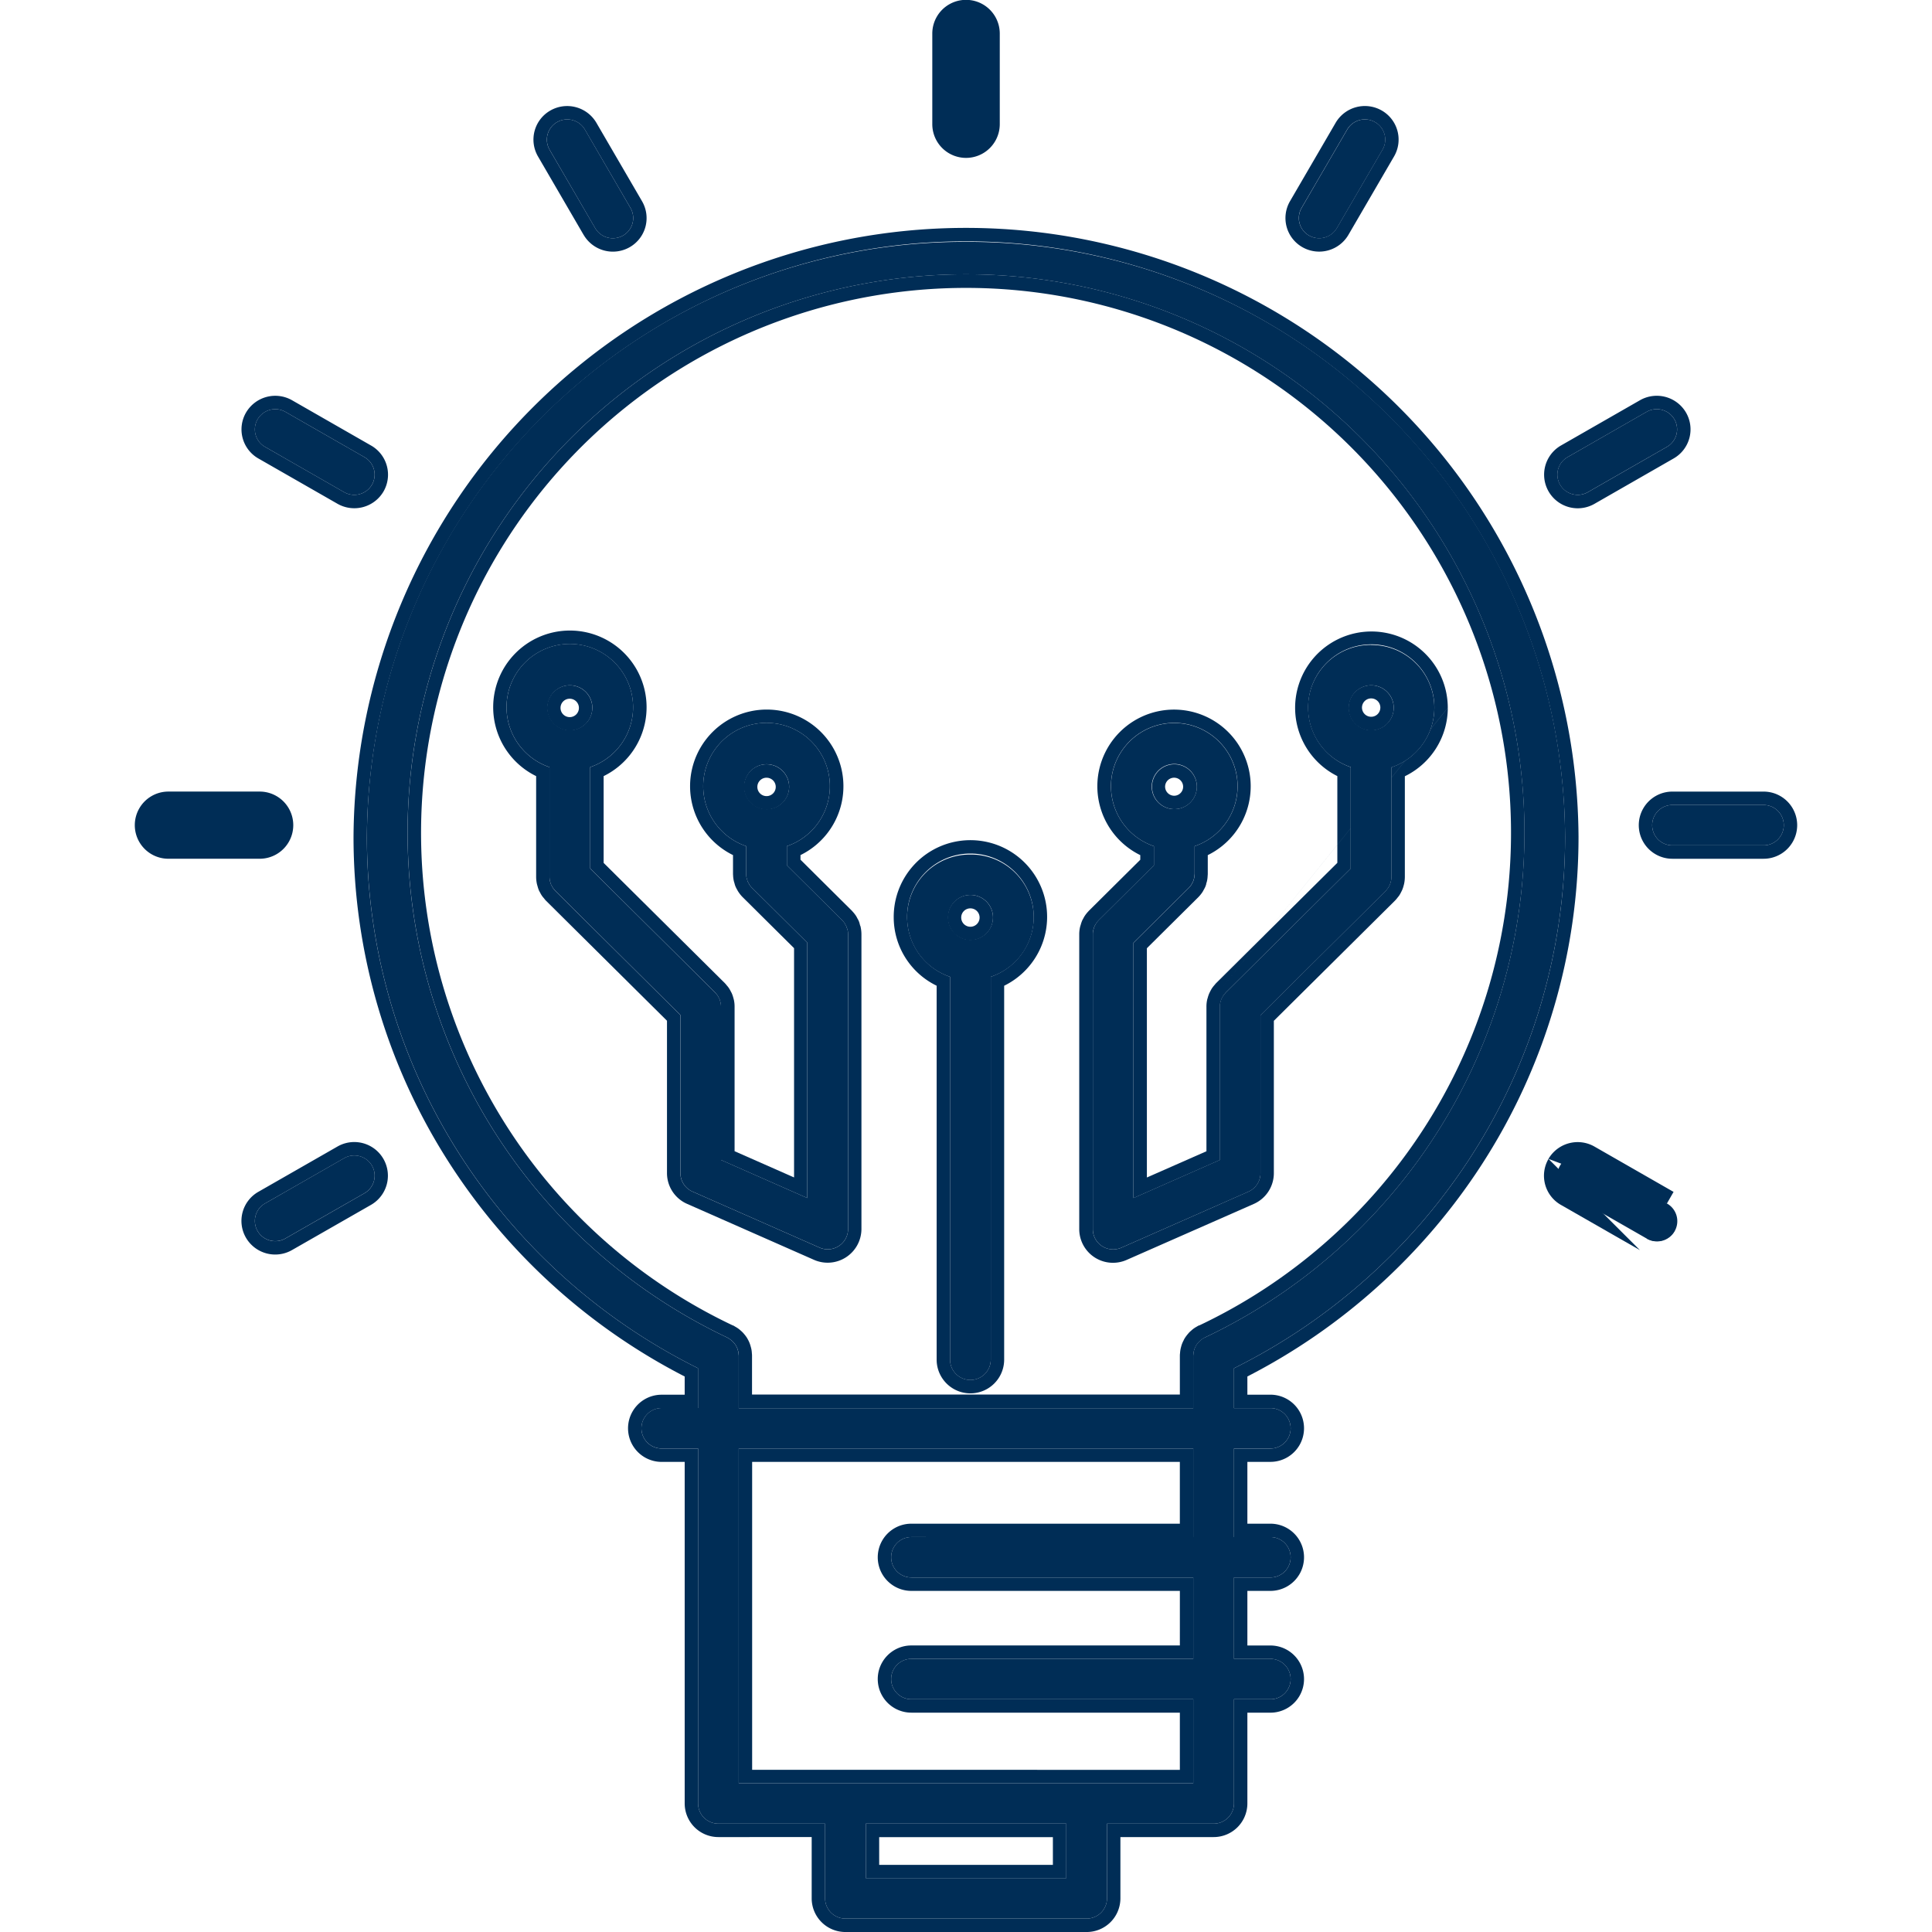
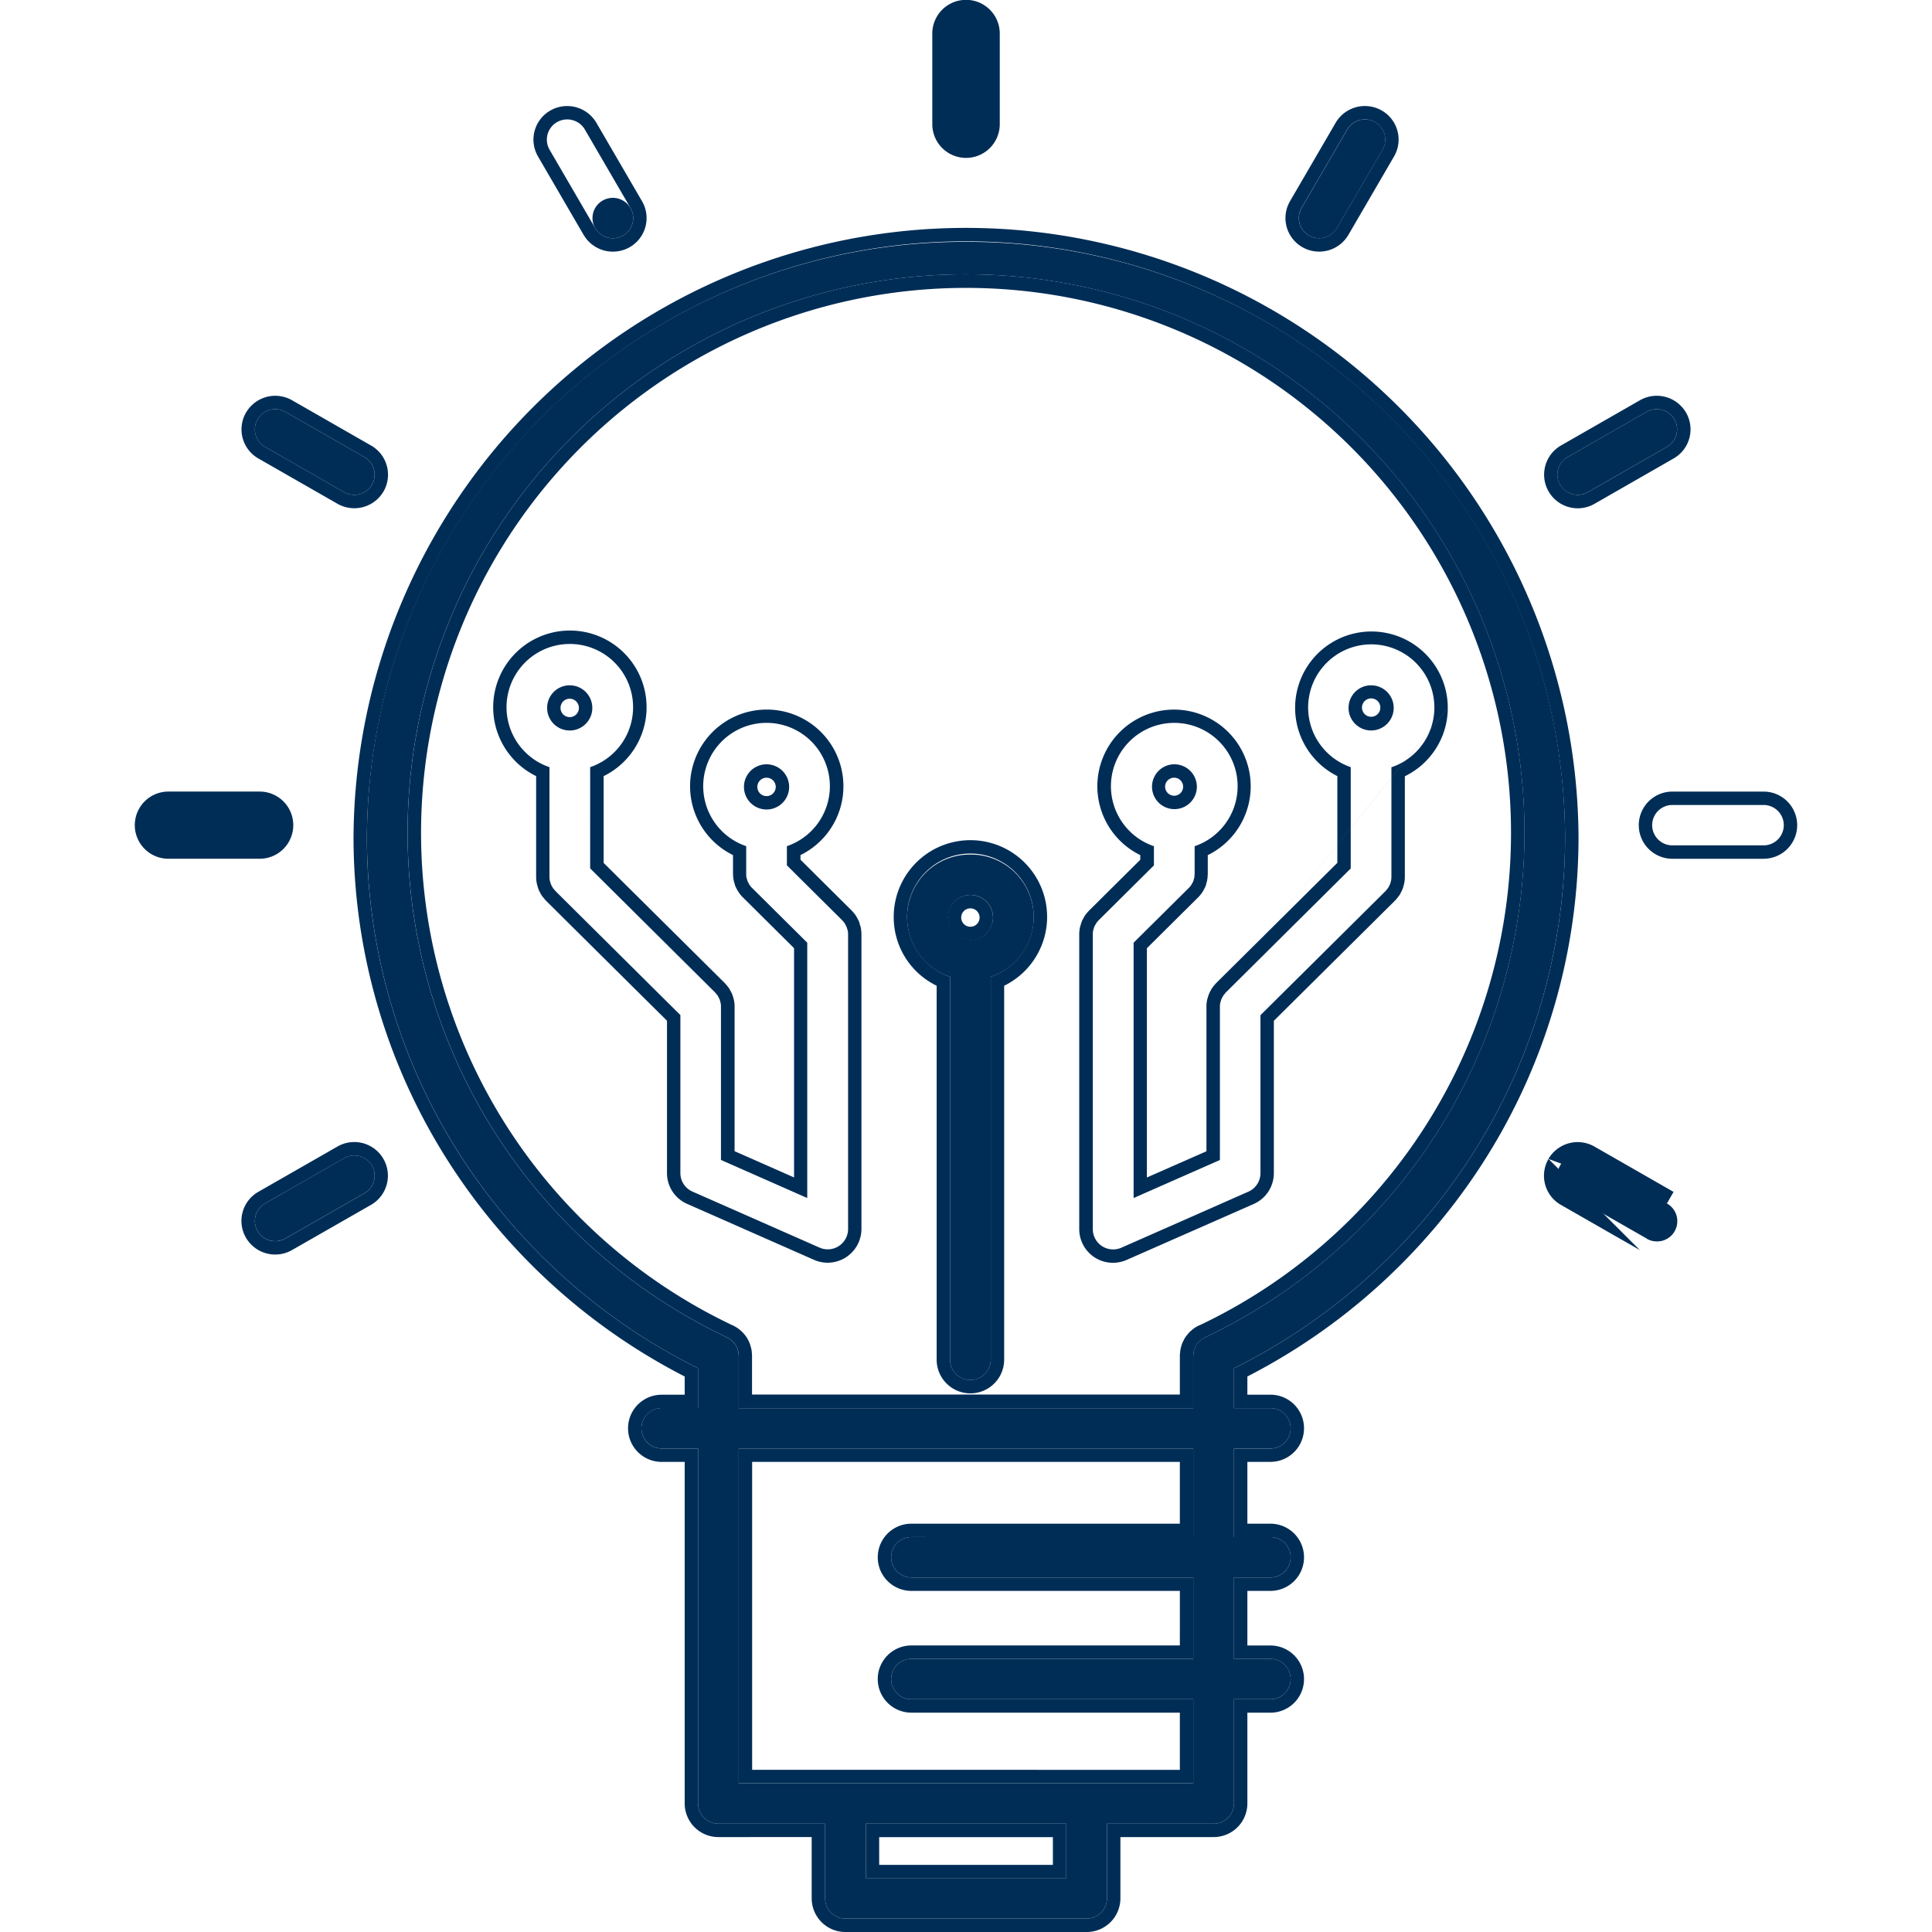
<svg xmlns="http://www.w3.org/2000/svg" width="150" height="150" viewBox="0 0 150 150">
  <defs>
    <clipPath id="b">
      <rect width="150" height="150" />
    </clipPath>
  </defs>
  <g id="a" clip-path="url(#b)">
    <g transform="translate(-2.815 -4.907)">
      <path d="M72.787,18.448A46.391,46.391,0,0,0,26.273,64.612a45.741,45.741,0,0,0,7.407,25,46.53,46.53,0,0,0,18.3,16.285v3.094H49.153a1.568,1.568,0,1,0,0,3.136h2.831V139.69a1.574,1.574,0,0,0,1.579,1.568h8.281v5.8a1.575,1.575,0,0,0,1.581,1.57H82.152a1.576,1.576,0,0,0,1.581-1.57v-5.8H92.01a1.575,1.575,0,0,0,1.581-1.568V131.6h2.831a1.568,1.568,0,1,0,0-3.136H93.591v-6.32h2.831a1.568,1.568,0,1,0,0-3.136H93.591v-6.876h2.831a1.568,1.568,0,1,0,0-3.136H93.591V105.9a46.542,46.542,0,0,0,18.3-16.285,45.755,45.755,0,0,0,7.407-25A46.4,46.4,0,0,0,72.787,18.448Zm7.784,127.043H65v-4.232H80.571Zm9.858-26.484H68.542a1.568,1.568,0,1,0,0,3.136H90.429v6.32H68.542a1.568,1.568,0,1,0,0,3.136H90.429v6.521H55.141V112.129H90.428v6.878Zm.905-15.5c-.033.016-.059.036-.089.052a1.741,1.741,0,0,0-.152.092,1.329,1.329,0,0,0-.116.1,1.1,1.1,0,0,0-.112.1,1.365,1.365,0,0,0-.1.119,1.01,1.01,0,0,0-.089.119,1.5,1.5,0,0,0-.074.131c-.023.046-.045.092-.064.139a1.015,1.015,0,0,0-.046.147,1.364,1.364,0,0,0-.035.144c-.01.056-.013.114-.018.173,0,.034-.012.067-.012.1V109H55.142v-4.066c0-.039-.008-.077-.012-.114a1.282,1.282,0,0,0-.017-.159c-.01-.054-.026-.1-.041-.159a1.222,1.222,0,0,0-.041-.133c-.02-.051-.046-.1-.071-.152s-.04-.078-.064-.118a1.487,1.487,0,0,0-.1-.131c-.03-.034-.058-.074-.091-.108a1.489,1.489,0,0,0-.12-.11.946.946,0,0,0-.109-.09c-.051-.034-.1-.065-.16-.1-.028-.015-.051-.034-.081-.049a43.356,43.356,0,1,1,37.1,0Z" transform="translate(5.03 5.237)" fill="#002d56" />
      <path d="M33.1,90.473A46.782,46.782,0,0,1,25.523,64.9a47.555,47.555,0,0,1,95.108,0,46.8,46.8,0,0,1-7.575,25.571,47.576,47.576,0,0,1-18.135,16.358v1.414h1.79a2.608,2.608,0,1,1,0,5.216h-1.79v4.8h1.79a2.608,2.608,0,1,1,0,5.217h-1.79v4.24h1.79a2.608,2.608,0,1,1,0,5.216h-1.79v7.049a2.615,2.615,0,0,1-2.621,2.609H85.063v4.761a2.617,2.617,0,0,1-2.621,2.61H63.715a2.615,2.615,0,0,1-2.621-2.61v-4.761H53.853a2.614,2.614,0,0,1-2.619-2.609V113.461h-1.79a2.608,2.608,0,1,1,0-5.216h1.79v-1.414A47.561,47.561,0,0,1,33.1,90.473Zm19.175,15.718v3.094H49.443a1.568,1.568,0,1,0,0,3.136h2.831v27.559a1.574,1.574,0,0,0,1.579,1.568h8.281v5.8a1.575,1.575,0,0,0,1.581,1.57H82.442a1.576,1.576,0,0,0,1.581-1.57v-5.8H92.3a1.575,1.575,0,0,0,1.581-1.568v-8.089h2.831a1.568,1.568,0,1,0,0-3.136H93.881v-6.32h2.831a1.568,1.568,0,1,0,0-3.136H93.881v-6.876h2.831a1.568,1.568,0,1,0,0-3.136H93.881v-3.094a46.542,46.542,0,0,0,18.3-16.285,45.755,45.755,0,0,0,7.407-25,46.515,46.515,0,0,0-93.028,0,45.741,45.741,0,0,0,7.407,25A46.53,46.53,0,0,0,52.274,106.191ZM90.718,119.3V112.42H55.431v25.991H90.719V131.89H68.832a1.568,1.568,0,1,1,0-3.136H90.719v-6.32H68.832a1.568,1.568,0,1,1,0-3.136Zm-1.038,4.176H68.832a2.608,2.608,0,1,1,0-5.217H89.678v-4.8H56.471v23.911H89.679v-4.44H68.832a2.608,2.608,0,1,1,0-5.217H89.679Zm1.493-20.609.01,0a42.312,42.312,0,1,0-36.21,0l.01,0,.01,0c.042.021.076.04.1.056l.041.026c.066.037.14.08.217.132l.009.006.009.006a1.957,1.957,0,0,1,.2.161,2.431,2.431,0,0,1,.18.167l0,0c.049.051.087.1.106.121l.021.026,0,0,.008.009.01.012a2.567,2.567,0,0,1,.163.222l.007.011c.036.058.063.11.076.134l.014.026.015.026.015.03c.008.016.065.127.1.23v0a2.241,2.241,0,0,1,.075.236l.021.075c.011.039.026.1.039.168a2.15,2.15,0,0,1,.03.253l0,.016a1.492,1.492,0,0,1,.013.192v3.026H89.679v-3.026a1.38,1.38,0,0,1,.016-.2v-.009c0-.045.012-.148.028-.242a2.337,2.337,0,0,1,.055-.237,2,2,0,0,1,.092-.281c.031-.073.062-.141.094-.2l.01-.02.011-.019,0-.009.021-.04a1.666,1.666,0,0,1,.093-.154,2.081,2.081,0,0,1,.138-.187c.048-.064.1-.12.14-.168a1.6,1.6,0,0,1,.146-.142l.041-.035h0l0,0a2.351,2.351,0,0,1,.181-.151l.01-.007.01-.007a2.632,2.632,0,0,1,.239-.148h0l.01-.007c.02-.012.07-.043.134-.075Zm-.016,1.28a1.371,1.371,0,0,0-.1.119,1.013,1.013,0,0,0-.089.119.817.817,0,0,0-.052.089l-.022.042c-.023.046-.045.092-.064.139a1.015,1.015,0,0,0-.046.147,1.363,1.363,0,0,0-.035.144c-.008.045-.012.092-.015.139,0,.012,0,.023,0,.035s0,.025,0,.038a.414.414,0,0,0-.007.065v4.066H55.432v-4.066a.527.527,0,0,0-.007-.073c0-.014,0-.028,0-.042a1.281,1.281,0,0,0-.017-.159,1.186,1.186,0,0,0-.03-.118l-.012-.041a1.223,1.223,0,0,0-.041-.133c-.016-.041-.036-.081-.056-.122l-.015-.03c-.009-.015-.017-.031-.025-.047s-.025-.048-.04-.071a1.487,1.487,0,0,0-.1-.131l-.034-.041c-.018-.023-.036-.045-.057-.067a1.488,1.488,0,0,0-.12-.11.946.946,0,0,0-.109-.09c-.051-.034-.1-.065-.16-.1-.013-.007-.025-.015-.037-.023a.4.4,0,0,0-.043-.026,43.356,43.356,0,1,1,37.1,0c-.019.01-.036.02-.053.031l-.036.022-.033.019a1.282,1.282,0,0,0-.119.073,1.331,1.331,0,0,0-.116.1l-.028.024A.727.727,0,0,0,91.156,104.144Zm-24.822,40.6H79.821v-2.152H66.334Zm14.527,1.04v-4.232H65.294v4.232Z" transform="translate(4.74 4.947)" fill="#002d56" fill-rule="evenodd" />
      <path d="M60.255,15.824a1.572,1.572,0,0,0,1.579-1.567V7.225a1.579,1.579,0,0,0-3.159,0v7.032A1.572,1.572,0,0,0,60.255,15.824Z" transform="translate(17.563 0.29)" fill="#002d56" />
      <path d="M63.165,14.546a2.619,2.619,0,0,1-5.239,0h0l1.04,0h-1.04V7.515a2.619,2.619,0,0,1,5.239,0Z" transform="translate(17.272 0)" fill="#002d56" fill-rule="evenodd" />
-       <path d="M40.1,20.035a1.58,1.58,0,0,0,1.372.784,1.6,1.6,0,0,0,.788-.209,1.564,1.564,0,0,0,.579-2.143L39.3,12.377a1.589,1.589,0,0,0-2.16-.574,1.565,1.565,0,0,0-.579,2.143Z" transform="translate(8.926 2.586)" fill="#002d56" />
+       <path d="M40.1,20.035a1.58,1.58,0,0,0,1.372.784,1.6,1.6,0,0,0,.788-.209,1.564,1.564,0,0,0,.579-2.143a1.589,1.589,0,0,0-2.16-.574,1.565,1.565,0,0,0-.579,2.143Z" transform="translate(8.926 2.586)" fill="#002d56" />
      <path d="M42.551,20.9a1.6,1.6,0,0,1-.788.209,1.58,1.58,0,0,1-1.372-.784l-3.543-6.089a1.565,1.565,0,0,1,.579-2.143,1.589,1.589,0,0,1,2.16.574l3.543,6.089A1.564,1.564,0,0,1,42.551,20.9Zm-3.06-.053h0l-3.542-6.089a2.6,2.6,0,0,1,.961-3.567l0,0a2.629,2.629,0,0,1,3.573.954l3.543,6.089a2.6,2.6,0,0,1-.959,3.569l0,0a2.63,2.63,0,0,1-3.574-.957Z" transform="translate(8.636 2.296)" fill="#002d56" fill-rule="evenodd" />
      <path d="M20.79,30.741l6.136,3.516a1.589,1.589,0,0,0,2.161-.573,1.565,1.565,0,0,0-.579-2.143l-6.136-3.516a1.589,1.589,0,0,0-2.16.574A1.558,1.558,0,0,0,20.79,30.741Z" transform="translate(2.603 8.86)" fill="#002d56" />
      <path d="M27.217,34.547l-6.136-3.516a1.558,1.558,0,0,1-.577-2.141,1.589,1.589,0,0,1,2.16-.574L28.8,31.831a1.565,1.565,0,0,1,.579,2.143,1.589,1.589,0,0,1-2.161.573Zm-6.653-2.613h0a2.6,2.6,0,0,1-.958-3.569,2.629,2.629,0,0,1,3.574-.951l6.136,3.516a2.605,2.605,0,0,1,.961,3.567l0,0a2.629,2.629,0,0,1-3.576.951Z" transform="translate(2.313 8.57)" fill="#002d56" fill-rule="evenodd" />
      <path d="M24.265,51.542a1.574,1.574,0,0,0-1.579-1.569H15.6a1.568,1.568,0,1,0,0,3.136h7.087A1.573,1.573,0,0,0,24.265,51.542Z" transform="translate(0.29 17.431)" fill="#002d56" />
      <path d="M22.976,49.223a2.608,2.608,0,1,1,0,5.216h0l0-1.04v1.04H15.889a2.608,2.608,0,1,1,0-5.216Z" transform="translate(0 17.141)" fill="#002d56" fill-rule="evenodd" />
      <path d="M26.93,69.806l-6.139,3.514a1.562,1.562,0,0,0-.579,2.142,1.582,1.582,0,0,0,1.372.785,1.564,1.564,0,0,0,.788-.211l6.137-3.511a1.566,1.566,0,0,0,.58-2.145A1.586,1.586,0,0,0,26.93,69.806Z" transform="translate(2.603 25.021)" fill="#002d56" />
      <path d="M21.081,73.611,27.22,70.1a1.586,1.586,0,0,1,2.16.574,1.566,1.566,0,0,1-.58,2.145l-6.137,3.511a1.565,1.565,0,0,1-.788.211,1.581,1.581,0,0,1-1.372-.785A1.562,1.562,0,0,1,21.081,73.611ZM19.6,76.275a2.6,2.6,0,0,1,.96-3.566h0L26.7,69.194h0a2.612,2.612,0,1,1,2.613,4.524l-6.135,3.51a2.626,2.626,0,0,1-3.578-.953Z" transform="translate(2.313 24.731)" fill="#002d56" fill-rule="evenodd" />
      <path d="M101.425,73.322,95.29,69.808a1.587,1.587,0,0,0-2.161.576,1.564,1.564,0,0,0,.58,2.143l6.136,3.513a1.572,1.572,0,1,0,1.579-2.718Z" transform="translate(30.807 25.021)" fill="#002d56" />
      <path d="M92.52,70.151A2.627,2.627,0,0,1,96.1,69.2l6.133,3.514h0l-.516.9m-1.579,2.718a1.591,1.591,0,0,0,2.16-.574m-2.68,1.475-6.132-3.51a2.605,2.605,0,0,1-.963-3.569" transform="translate(30.517 24.731)" fill="#002d56" fill-rule="evenodd" />
-       <path d="M106.882,49.975H99.8a1.567,1.567,0,1,0,0,3.135h7.083a1.567,1.567,0,1,0,0-3.135Z" transform="translate(32.857 17.431)" fill="#002d56" />
      <path d="M100.09,49.225h7.083a2.607,2.607,0,1,1,0,5.215H100.09a2.607,2.607,0,1,1,0-5.215Zm0,1.04h7.083a1.567,1.567,0,1,1,0,3.135H100.09a1.567,1.567,0,1,1,0-3.135Z" transform="translate(32.567 17.141)" fill="#002d56" fill-rule="evenodd" />
      <path d="M94.5,34.467a1.587,1.587,0,0,0,.79-.211l6.134-3.514a1.562,1.562,0,0,0,.58-2.143,1.588,1.588,0,0,0-2.16-.574l-6.136,3.516a1.562,1.562,0,0,0-.577,2.143A1.581,1.581,0,0,0,94.5,34.467Z" transform="translate(30.808 8.86)" fill="#002d56" />
      <path d="M96.1,35.45a2.611,2.611,0,1,1-2.614-4.522h0l6.135-3.515a2.629,2.629,0,0,1,3.576.953v0a2.6,2.6,0,0,1-.964,3.568h0Zm5.618-4.417-6.134,3.514a1.585,1.585,0,0,1-2.158-.573A1.562,1.562,0,0,1,94,31.831l6.136-3.516a1.588,1.588,0,0,1,2.16.574A1.562,1.562,0,0,1,101.716,31.032Z" transform="translate(30.518 8.57)" fill="#002d56" fill-rule="evenodd" />
      <path d="M79.24,20.609a1.6,1.6,0,0,0,.788.209,1.582,1.582,0,0,0,1.372-.784l3.543-6.088a1.564,1.564,0,0,0-.577-2.143,1.59,1.59,0,0,0-2.161.574l-3.543,6.088A1.564,1.564,0,0,0,79.24,20.609Z" transform="translate(25.211 2.586)" fill="#002d56" />
      <path d="M79.012,21.8l0,0a2.6,2.6,0,0,1-.96-3.568l3.543-6.088a2.631,2.631,0,0,1,3.577-.954h0a2.6,2.6,0,0,1,.957,3.568l-3.543,6.088a2.631,2.631,0,0,1-3.573.955Zm6.217-7.566-3.543,6.088a1.591,1.591,0,0,1-2.16.574,1.564,1.564,0,0,1-.579-2.143l3.543-6.088a1.59,1.59,0,0,1,2.161-.574A1.564,1.564,0,0,1,85.229,14.237Z" transform="translate(24.919 2.296)" fill="#002d56" fill-rule="evenodd" />
      <path d="M61.43,52.749a4.87,4.87,0,0,0-1.581,9.491V91.962a1.581,1.581,0,0,0,3.162,0V62.241a4.87,4.87,0,0,0-1.581-9.492Zm0,6.619a1.741,1.741,0,1,1,1.754-1.741A1.75,1.75,0,0,1,61.43,59.368Z" transform="translate(16.727 18.505)" fill="#002d56" />
      <path d="M55.766,57.918a5.955,5.955,0,1,1,8.575,5.308V92.252a2.621,2.621,0,0,1-5.242,0V63.224A5.911,5.911,0,0,1,55.766,57.918Zm4.373,4.612a4.914,4.914,0,1,1,3.162,0v29.72a1.581,1.581,0,0,1-3.162,0Zm.867-4.612a.714.714,0,1,0,.714-.7A.71.71,0,0,0,61.006,57.918Zm-1.04,0a1.754,1.754,0,1,0,1.754-1.741A1.75,1.75,0,0,0,59.966,57.918Z" transform="translate(16.437 18.214)" fill="#002d56" fill-rule="evenodd" />
-       <path d="M88.521,41.012A4.871,4.871,0,0,0,86.94,50.5v7.864L77.236,68c-.026.025-.041.054-.068.08a1.679,1.679,0,0,0-.127.155c-.035.056-.064.113-.1.172-.015.034-.035.062-.049.1a1.657,1.657,0,0,0-.071.227c0,.021-.015.043-.021.065a1.426,1.426,0,0,0-.03.321V81l-6.7,2.955V64.132l4.281-4.247a1.558,1.558,0,0,0,.2-.24c.021-.031.035-.067.054-.1.031-.056.064-.111.091-.17.016-.041.026-.085.04-.126s.036-.11.048-.169a1.136,1.136,0,0,0,.02-.2.814.814,0,0,0,.012-.108V56.639a4.911,4.911,0,1,0-3.16,0v1.486l-4.28,4.249c-.008.008-.012.016-.02.025a1.565,1.565,0,0,0-.176.214,1,1,0,0,0-.071.129,1.31,1.31,0,0,0-.076.142,1.611,1.611,0,0,0-.051.165c-.011.043-.03.083-.038.129a1.484,1.484,0,0,0-.031.308V86.376a1.576,1.576,0,0,0,1.579,1.569,1.6,1.6,0,0,0,.643-.136l9.858-4.345a1.57,1.57,0,0,0,.938-1.436V69.764l9.705-9.63a1.44,1.44,0,0,0,.135-.165c.02-.025.041-.046.058-.069a1.7,1.7,0,0,0,.109-.2.663.663,0,0,0,.035-.069,1.426,1.426,0,0,0,.078-.242c0-.016.012-.033.015-.049a1.628,1.628,0,0,0,.033-.322v-8.5a4.876,4.876,0,0,0-1.578-9.5ZM71.485,52.022a1.753,1.753,0,1,1,1.752,1.741A1.748,1.748,0,0,1,71.485,52.022Zm17.036-4.391a1.741,1.741,0,1,1,1.754-1.741A1.747,1.747,0,0,1,88.521,47.631Z" transform="translate(20.749 13.965)" fill="#002d56" />
      <path d="M77.458,68.37a.348.348,0,0,0,.033-.039.3.3,0,0,1,.035-.041l9.7-9.631V50.794a4.9,4.9,0,1,1,3.159.01v8.5a1.628,1.628,0,0,1-.033.322.208.208,0,0,1-.007.025.184.184,0,0,0-.007.025,1.425,1.425,0,0,1-.078.242.238.238,0,0,1-.02.041c0,.009-.01.018-.015.027a1.7,1.7,0,0,1-.109.2.49.49,0,0,1-.033.04l-.025.029-.013.017a1.3,1.3,0,0,1-.122.148l-9.705,9.63V82.317a1.57,1.57,0,0,1-.938,1.436L69.426,88.1a1.6,1.6,0,0,1-.643.136A1.576,1.576,0,0,1,67.2,86.666V63.778a1.484,1.484,0,0,1,.031-.308.564.564,0,0,1,.023-.081c.006-.016.011-.032.015-.048l.011-.04a1.085,1.085,0,0,1,.04-.125,1.068,1.068,0,0,1,.064-.122l.012-.02L67.418,63a.621.621,0,0,1,.053-.093,1.564,1.564,0,0,1,.176-.214l.01-.012a.086.086,0,0,1,.01-.012l4.28-4.249V56.931a4.918,4.918,0,1,1,3.16,0v2.137a.6.6,0,0,1-.008.086l0,.021c0,.007,0,.015,0,.022a.994.994,0,0,1-.019.174,1.1,1.1,0,0,1-.033.122l-.014.047c0,.015-.009.03-.013.045a.782.782,0,0,1-.026.081c-.022.049-.049.1-.075.143l-.015.027c-.009.014-.016.029-.023.044a.449.449,0,0,1-.031.056,1.558,1.558,0,0,1-.2.24l-4.281,4.247V84.248l6.7-2.955V69.407a1.427,1.427,0,0,1,.03-.321c0-.01.007-.02.01-.029a.317.317,0,0,0,.012-.036,1.658,1.658,0,0,1,.071-.227c.007-.017.016-.033.025-.048a.523.523,0,0,0,.025-.048l.011-.021c.027-.051.054-.1.084-.151a1.448,1.448,0,0,1,.11-.136Zm-1.434,1.051a2.468,2.468,0,0,1,.05-.54l.008-.042.012-.041c.008-.029.016-.053.022-.069a2.5,2.5,0,0,1,.11-.336l.005-.013c.017-.039.033-.071.045-.095l.017-.032,0-.008.02-.037.009-.017c.026-.049.07-.133.122-.216l.012-.018.012-.018a2.538,2.538,0,0,1,.194-.244l.008-.009.035-.044a1.247,1.247,0,0,1,.091-.1l9.391-9.32V51.488a5.926,5.926,0,1,1,8.574-5.3h0M76.024,69.421V80.615L71.4,82.652v-17.8l3.97-3.939a2.6,2.6,0,0,0,.326-.393c.029-.043.052-.081.068-.11s.028-.053.034-.064l0,0,.007-.013c.023-.041.081-.141.126-.242l.008-.018.007-.018a1.687,1.687,0,0,0,.055-.162l.006-.021,0-.013v0l0-.009,0-.012.007-.023s0-.008.017-.053.03-.1.045-.174a2.027,2.027,0,0,0,.039-.314l0-.02a1.474,1.474,0,0,0,.012-.184V57.624a5.953,5.953,0,1,0-5.24,0v.359l-3.972,3.943h0c-.03.029-.054.057-.074.081a2.535,2.535,0,0,0-.246.306,1.51,1.51,0,0,0-.107.179l-.022.043a2.173,2.173,0,0,0-.12.235l0,.011a1.866,1.866,0,0,0-.064.184l-.016.055-.009.032v0l-.008.024a1.54,1.54,0,0,0-.05.188,2.529,2.529,0,0,0-.051.511V86.666a2.616,2.616,0,0,0,2.619,2.609,2.639,2.639,0,0,0,1.062-.224L79.7,84.705h0a2.61,2.61,0,0,0,1.557-2.387V70.487l9.4-9.325a2.261,2.261,0,0,0,.216-.255l.032-.038c.015-.018.035-.042.056-.072l.019-.026L91,60.744a2.756,2.756,0,0,0,.159-.289,1.236,1.236,0,0,0,.068-.143,2.42,2.42,0,0,0,.116-.354l0-.005a1.134,1.134,0,0,0,.031-.119,2.674,2.674,0,0,0,.054-.528V51.5a5.917,5.917,0,0,0,3.335-5.308M91.329,60v0Zm-.183.478h0ZM73.526,53.013h0a.7.7,0,1,0-.712-.7A.711.711,0,0,0,73.528,53.013Zm16-6.831v0a.713.713,0,1,0-.714.7A.711.711,0,0,0,89.525,46.181Zm-16,4.389a1.741,1.741,0,1,0,1.754,1.741A1.748,1.748,0,0,0,73.528,50.572Zm13.531-4.391a1.753,1.753,0,1,0,1.752-1.741A1.747,1.747,0,0,0,87.059,46.181Z" transform="translate(20.459 13.675)" fill="#002d56" fill-rule="evenodd" />
-       <path d="M60.537,63.061a1.437,1.437,0,0,0-.058-.182.957.957,0,0,0-.069-.129,1.427,1.427,0,0,0-.076-.141,1.634,1.634,0,0,0-.168-.2c-.012-.012-.018-.025-.028-.034l-4.28-4.249V56.637a4.917,4.917,0,1,0-3.159,0v2.137c0,.018,0,.036,0,.054a1.3,1.3,0,0,0,.026.252.968.968,0,0,0,.045.15c.015.048.025.1.045.144a1.613,1.613,0,0,0,.084.159c.021.038.036.075.061.111a1.45,1.45,0,0,0,.2.239l4.28,4.247V83.956L50.744,81V69.116a1.4,1.4,0,0,0-.031-.321c0-.021-.013-.039-.018-.06a1.584,1.584,0,0,0-.071-.232c-.013-.033-.033-.057-.046-.088a1.921,1.921,0,0,0-.1-.18c-.033-.047-.073-.088-.109-.131s-.053-.072-.084-.1l-9.7-9.631V50.5a4.913,4.913,0,1,0-3.16,0v8.509a1.667,1.667,0,0,0,.031.312c.007.034.02.062.028.093.02.067.036.136.063.2a.92.92,0,0,0,.056.1.948.948,0,0,0,.2.295c.031.036.056.075.091.11l9.7,9.63V82.024a1.567,1.567,0,0,0,.94,1.433L58.387,87.8a1.581,1.581,0,0,0,2.222-1.433V63.486a1.666,1.666,0,0,0-.031-.312A.849.849,0,0,1,60.537,63.061Zm-6.258-9.3a1.741,1.741,0,1,1,1.754-1.741A1.751,1.751,0,0,1,54.279,53.765ZM39,47.631a1.741,1.741,0,1,1,1.754-1.741A1.75,1.75,0,0,1,39,47.631Z" transform="translate(8.051 13.965)" fill="#002d56" />
      <path d="M61.824,63.054l0,.007.042.1.02.107a2.7,2.7,0,0,1,.05.509V86.661a2.625,2.625,0,0,1-3.684,2.384h0L48.4,84.7a2.607,2.607,0,0,1-1.561-2.385V70.482l-9.4-9.325A1.545,1.545,0,0,1,37.307,61l-.013-.017,0,0-.014-.017-.036-.041a1.733,1.733,0,0,1-.122-.158,2.25,2.25,0,0,1-.147-.258l-.017-.029a1.512,1.512,0,0,1-.084-.171l0-.007c-.032-.078-.053-.149-.067-.2l-.017-.059v0l-.01-.035,0-.006a1.366,1.366,0,0,1-.05-.187,2.7,2.7,0,0,1-.05-.509V51.49a5.955,5.955,0,1,1,5.24,0v6.737l9.4,9.326a1.5,1.5,0,0,1,.137.157l.013.017.009.01.036.041a1.882,1.882,0,0,1,.12.154l.007.01.006.01a2.7,2.7,0,0,1,.15.265l.006.011.007.013.024.043a1.259,1.259,0,0,1,.054.115,2.45,2.45,0,0,1,.11.341l.012.039c.008.027.017.062.025.1a2.432,2.432,0,0,1,.051.532v11.2l4.618,2.037v-17.8l-3.969-3.939a2.488,2.488,0,0,1-.331-.4,1.5,1.5,0,0,1-.1-.164l-.012-.023,0,0-.014-.026s0,.008-.028-.049a1.824,1.824,0,0,1-.091-.185,1.632,1.632,0,0,1-.065-.189l-.011-.041,0-.012-.018-.055a1.569,1.569,0,0,1-.052-.2,2.325,2.325,0,0,1-.043-.38v0a1.165,1.165,0,0,1-.006-.12V57.621a5.953,5.953,0,1,1,5.239,0v.358l3.972,3.944h0a1.121,1.121,0,0,1,.082.091,2.609,2.609,0,0,1,.239.3l.006.009a1.688,1.688,0,0,1,.1.175l.024.047.031.053a1.564,1.564,0,0,1,.088.182A2.331,2.331,0,0,1,61.824,63.054Zm-1.055.116a.735.735,0,0,0-.055-.105L60.7,63.04,60.68,63a.882.882,0,0,0-.056-.1,1.633,1.633,0,0,0-.168-.2.15.15,0,0,1-.015-.018.135.135,0,0,0-.013-.016l-4.28-4.249V56.928a4.917,4.917,0,1,0-3.159,0v2.137a.2.2,0,0,0,0,.027.2.2,0,0,1,0,.027,1.306,1.306,0,0,0,.026.252.642.642,0,0,0,.032.113l.013.038c.005.016.01.033.014.049a.759.759,0,0,0,.03.095,1.026,1.026,0,0,0,.06.116l.024.043c.008.014.015.029.022.043a.549.549,0,0,0,.039.068,1.451,1.451,0,0,0,.2.239l4.28,4.247V84.246l-6.7-2.955V69.406A1.4,1.4,0,0,0,51,69.085a.2.2,0,0,0-.01-.034.222.222,0,0,1-.008-.027,1.584,1.584,0,0,0-.071-.232.369.369,0,0,0-.024-.047.37.37,0,0,1-.022-.042l-.017-.034a1.5,1.5,0,0,0-.081-.146,1.077,1.077,0,0,0-.078-.1l-.031-.035c-.012-.014-.023-.029-.034-.043a.535.535,0,0,0-.05-.06l-9.7-9.631V50.794a4.913,4.913,0,1,0-3.16,0V59.3a1.667,1.667,0,0,0,.031.312.4.4,0,0,0,.016.056c0,.012.008.024.012.037l.015.052a1.411,1.411,0,0,0,.048.149.617.617,0,0,0,.042.079l.014.024.014.028a1.159,1.159,0,0,0,.078.141.913.913,0,0,0,.075.093l.029.033c.012.014.024.029.036.044a.638.638,0,0,0,.055.065l9.7,9.63V82.314a1.567,1.567,0,0,0,.94,1.433l9.858,4.347A1.581,1.581,0,0,0,60.9,86.661V63.776a1.667,1.667,0,0,0-.031-.312.848.848,0,0,1-.041-.113l0-.008A1.351,1.351,0,0,0,60.769,63.169ZM53.855,52.314a.714.714,0,1,0,.714-.7A.711.711,0,0,0,53.855,52.314ZM38.573,46.181a.714.714,0,1,0,.714-.7A.71.71,0,0,0,38.573,46.181Zm14.242,6.133a1.754,1.754,0,1,0,1.754-1.741A1.751,1.751,0,0,0,52.815,52.314ZM37.533,46.181a1.754,1.754,0,1,0,1.754-1.741A1.75,1.75,0,0,0,37.533,46.181Z" transform="translate(7.761 13.675)" fill="#002d56" fill-rule="evenodd" />
    </g>
  </g>
</svg>